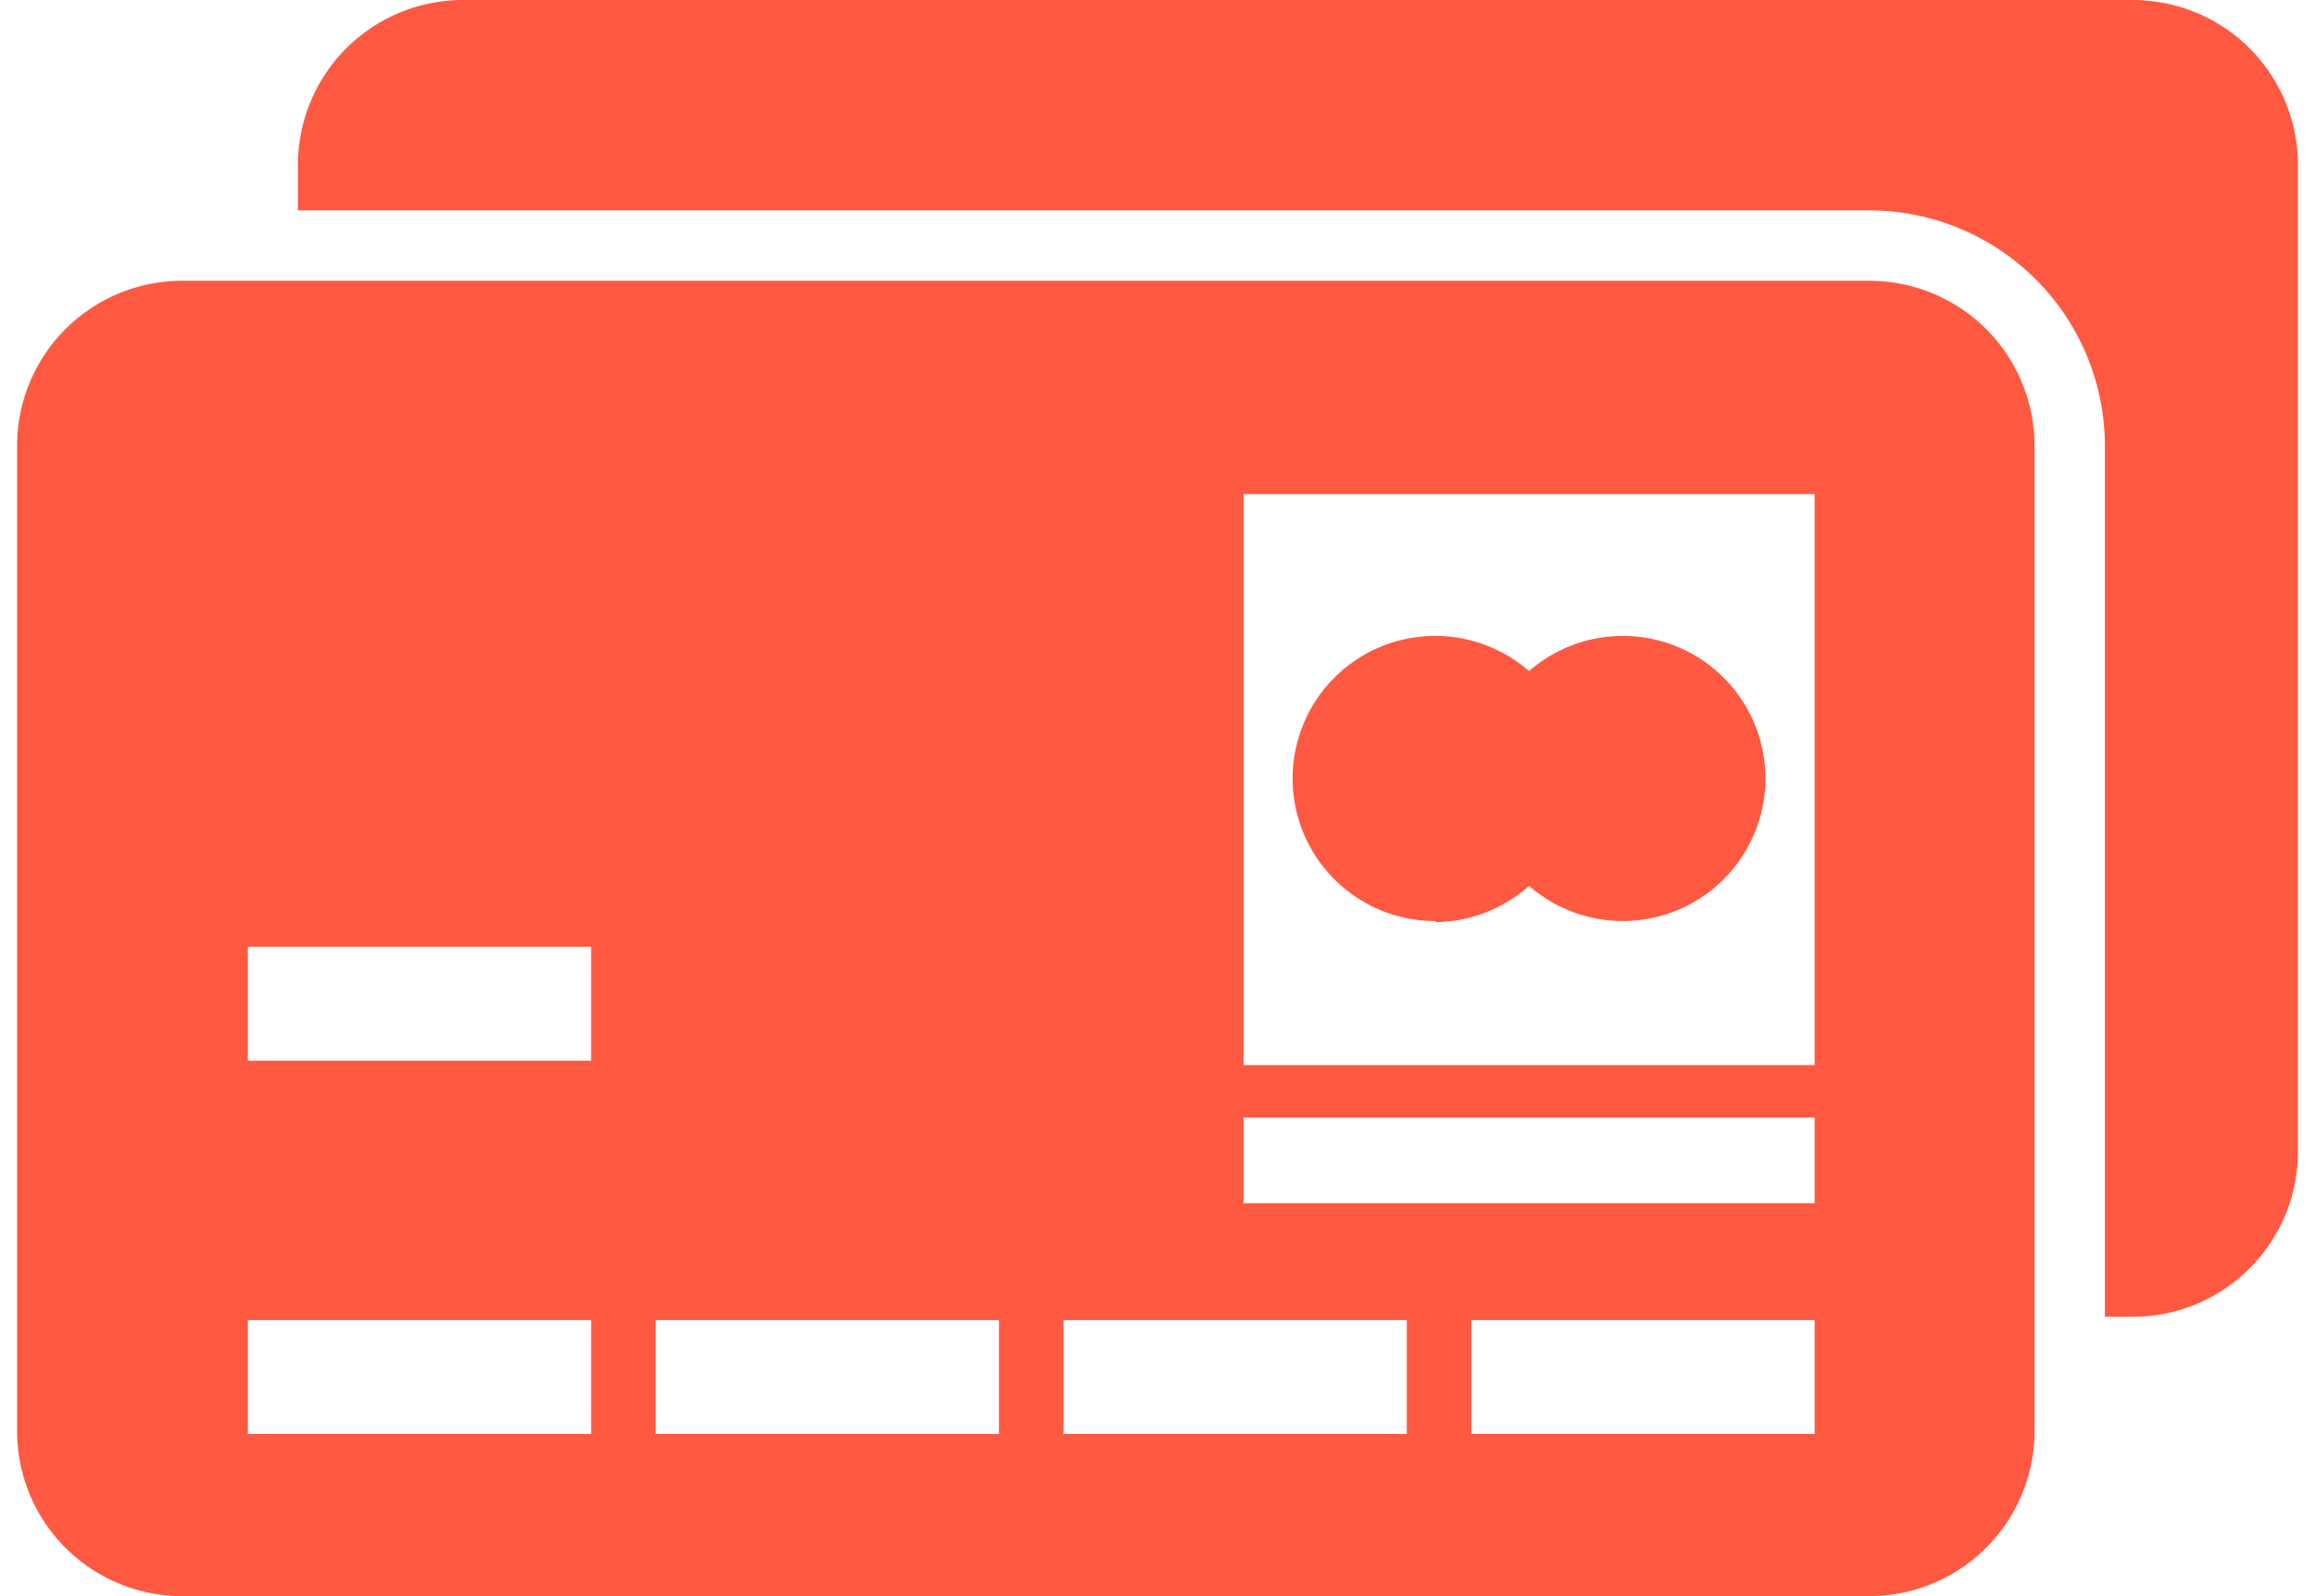
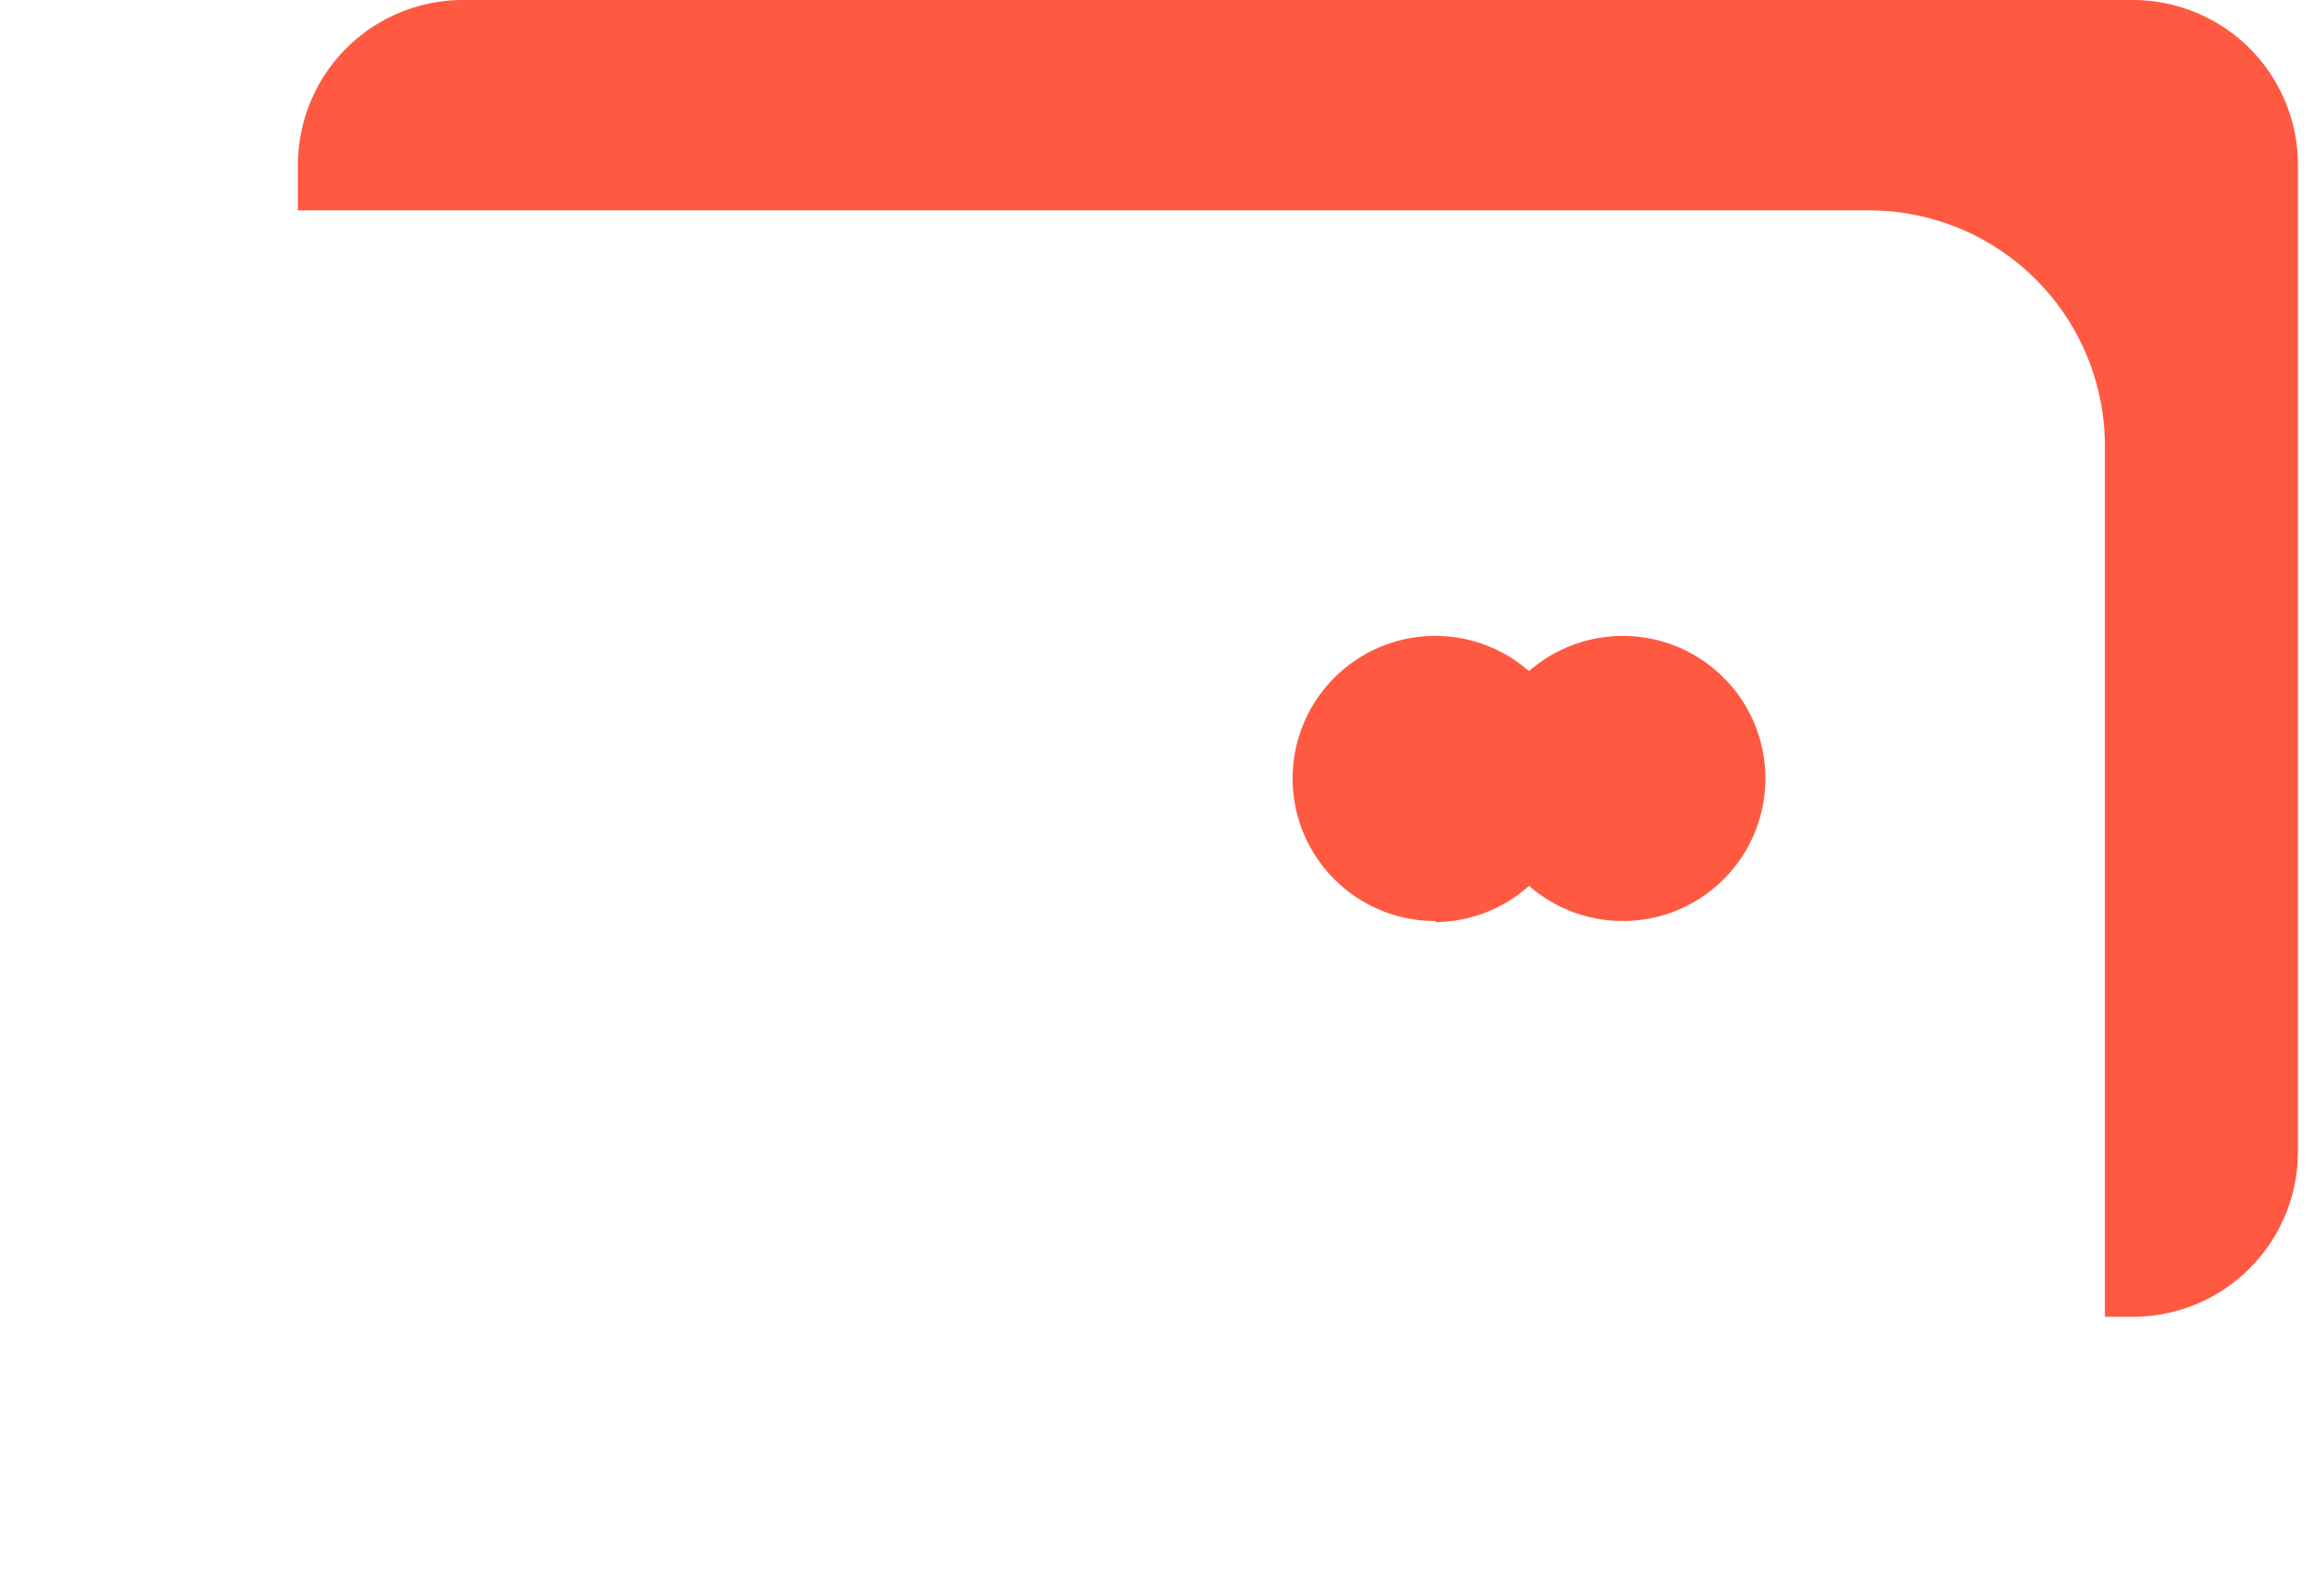
<svg xmlns="http://www.w3.org/2000/svg" width="116" height="80" fill="none">
  <path d="M106.891 0H23.255a8.272 8.272 0 00-8.327 8.31v2.235H93.69a11.816 11.816 0 0111.782 11.819V66h1.418a8.275 8.275 0 008.255-8.291v-49.4A8.26 8.26 0 00110.06.64a8.274 8.274 0 00-3.169-.64z" fill="#FF5942" />
-   <path d="M93.692 14.073H9.11a8.274 8.274 0 00-8.254 8.29v49.328A8.273 8.273 0 009.11 80h84.582a8.275 8.275 0 008.254-8.31V22.365a8.253 8.253 0 00-.623-3.168 8.257 8.257 0 00-4.467-4.487 8.274 8.274 0 00-3.164-.636zm-64.073 57.8h-17.2v-5.71h17.2v5.71zm0-18.71h-17.2v-5.709h17.2v5.71zm20.436 18.71h-17.2v-5.71h17.2v5.71zm20.437 0h-17.2v-5.71h17.2v5.71zm20.436 0h-17.2v-5.71h17.2v5.71zm0-11.564H62.31v-4.291h28.618v4.29zm0-6.927H62.31V24.764h28.618v28.618z" fill="#FF5942" />
-   <path d="M71.926 46.218a7.127 7.127 0 004.691-1.818 7.145 7.145 0 100-10.764 7.146 7.146 0 10-4.69 12.528v.054z" fill="#FF5942" />
+   <path d="M71.926 46.218a7.127 7.127 0 004.691-1.818 7.145 7.145 0 100-10.764 7.146 7.146 0 10-4.69 12.528z" fill="#FF5942" />
</svg>